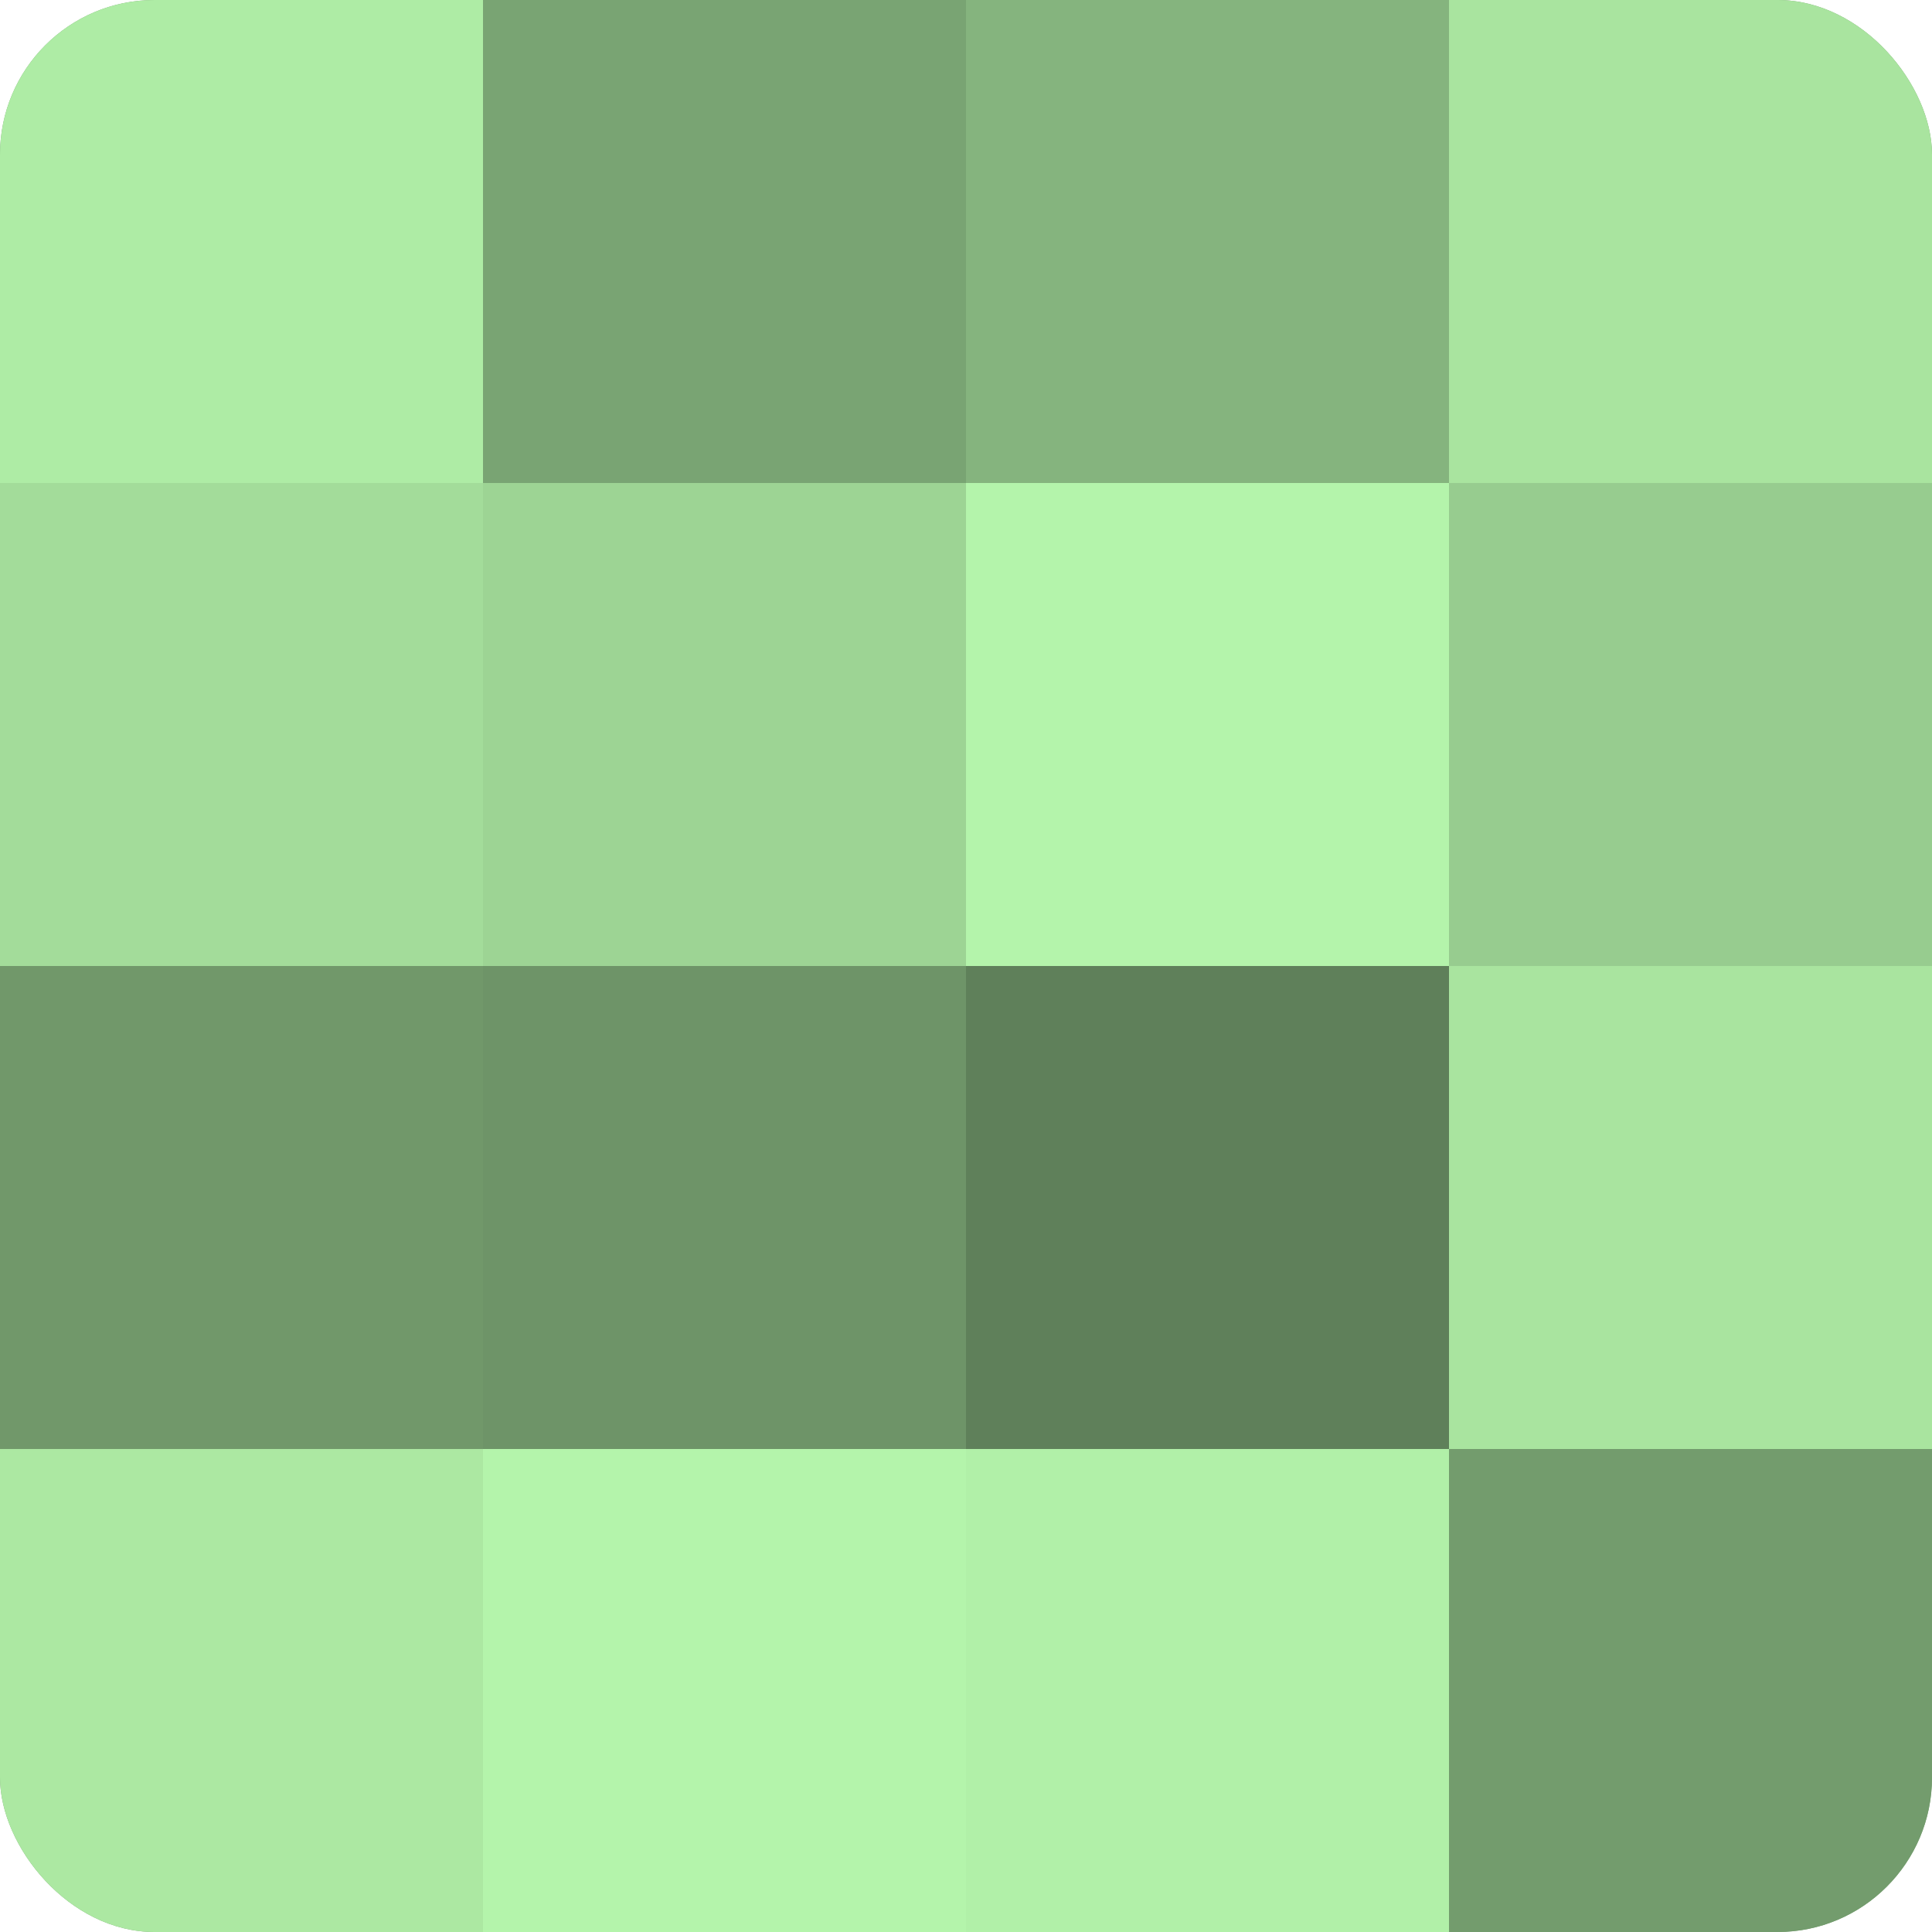
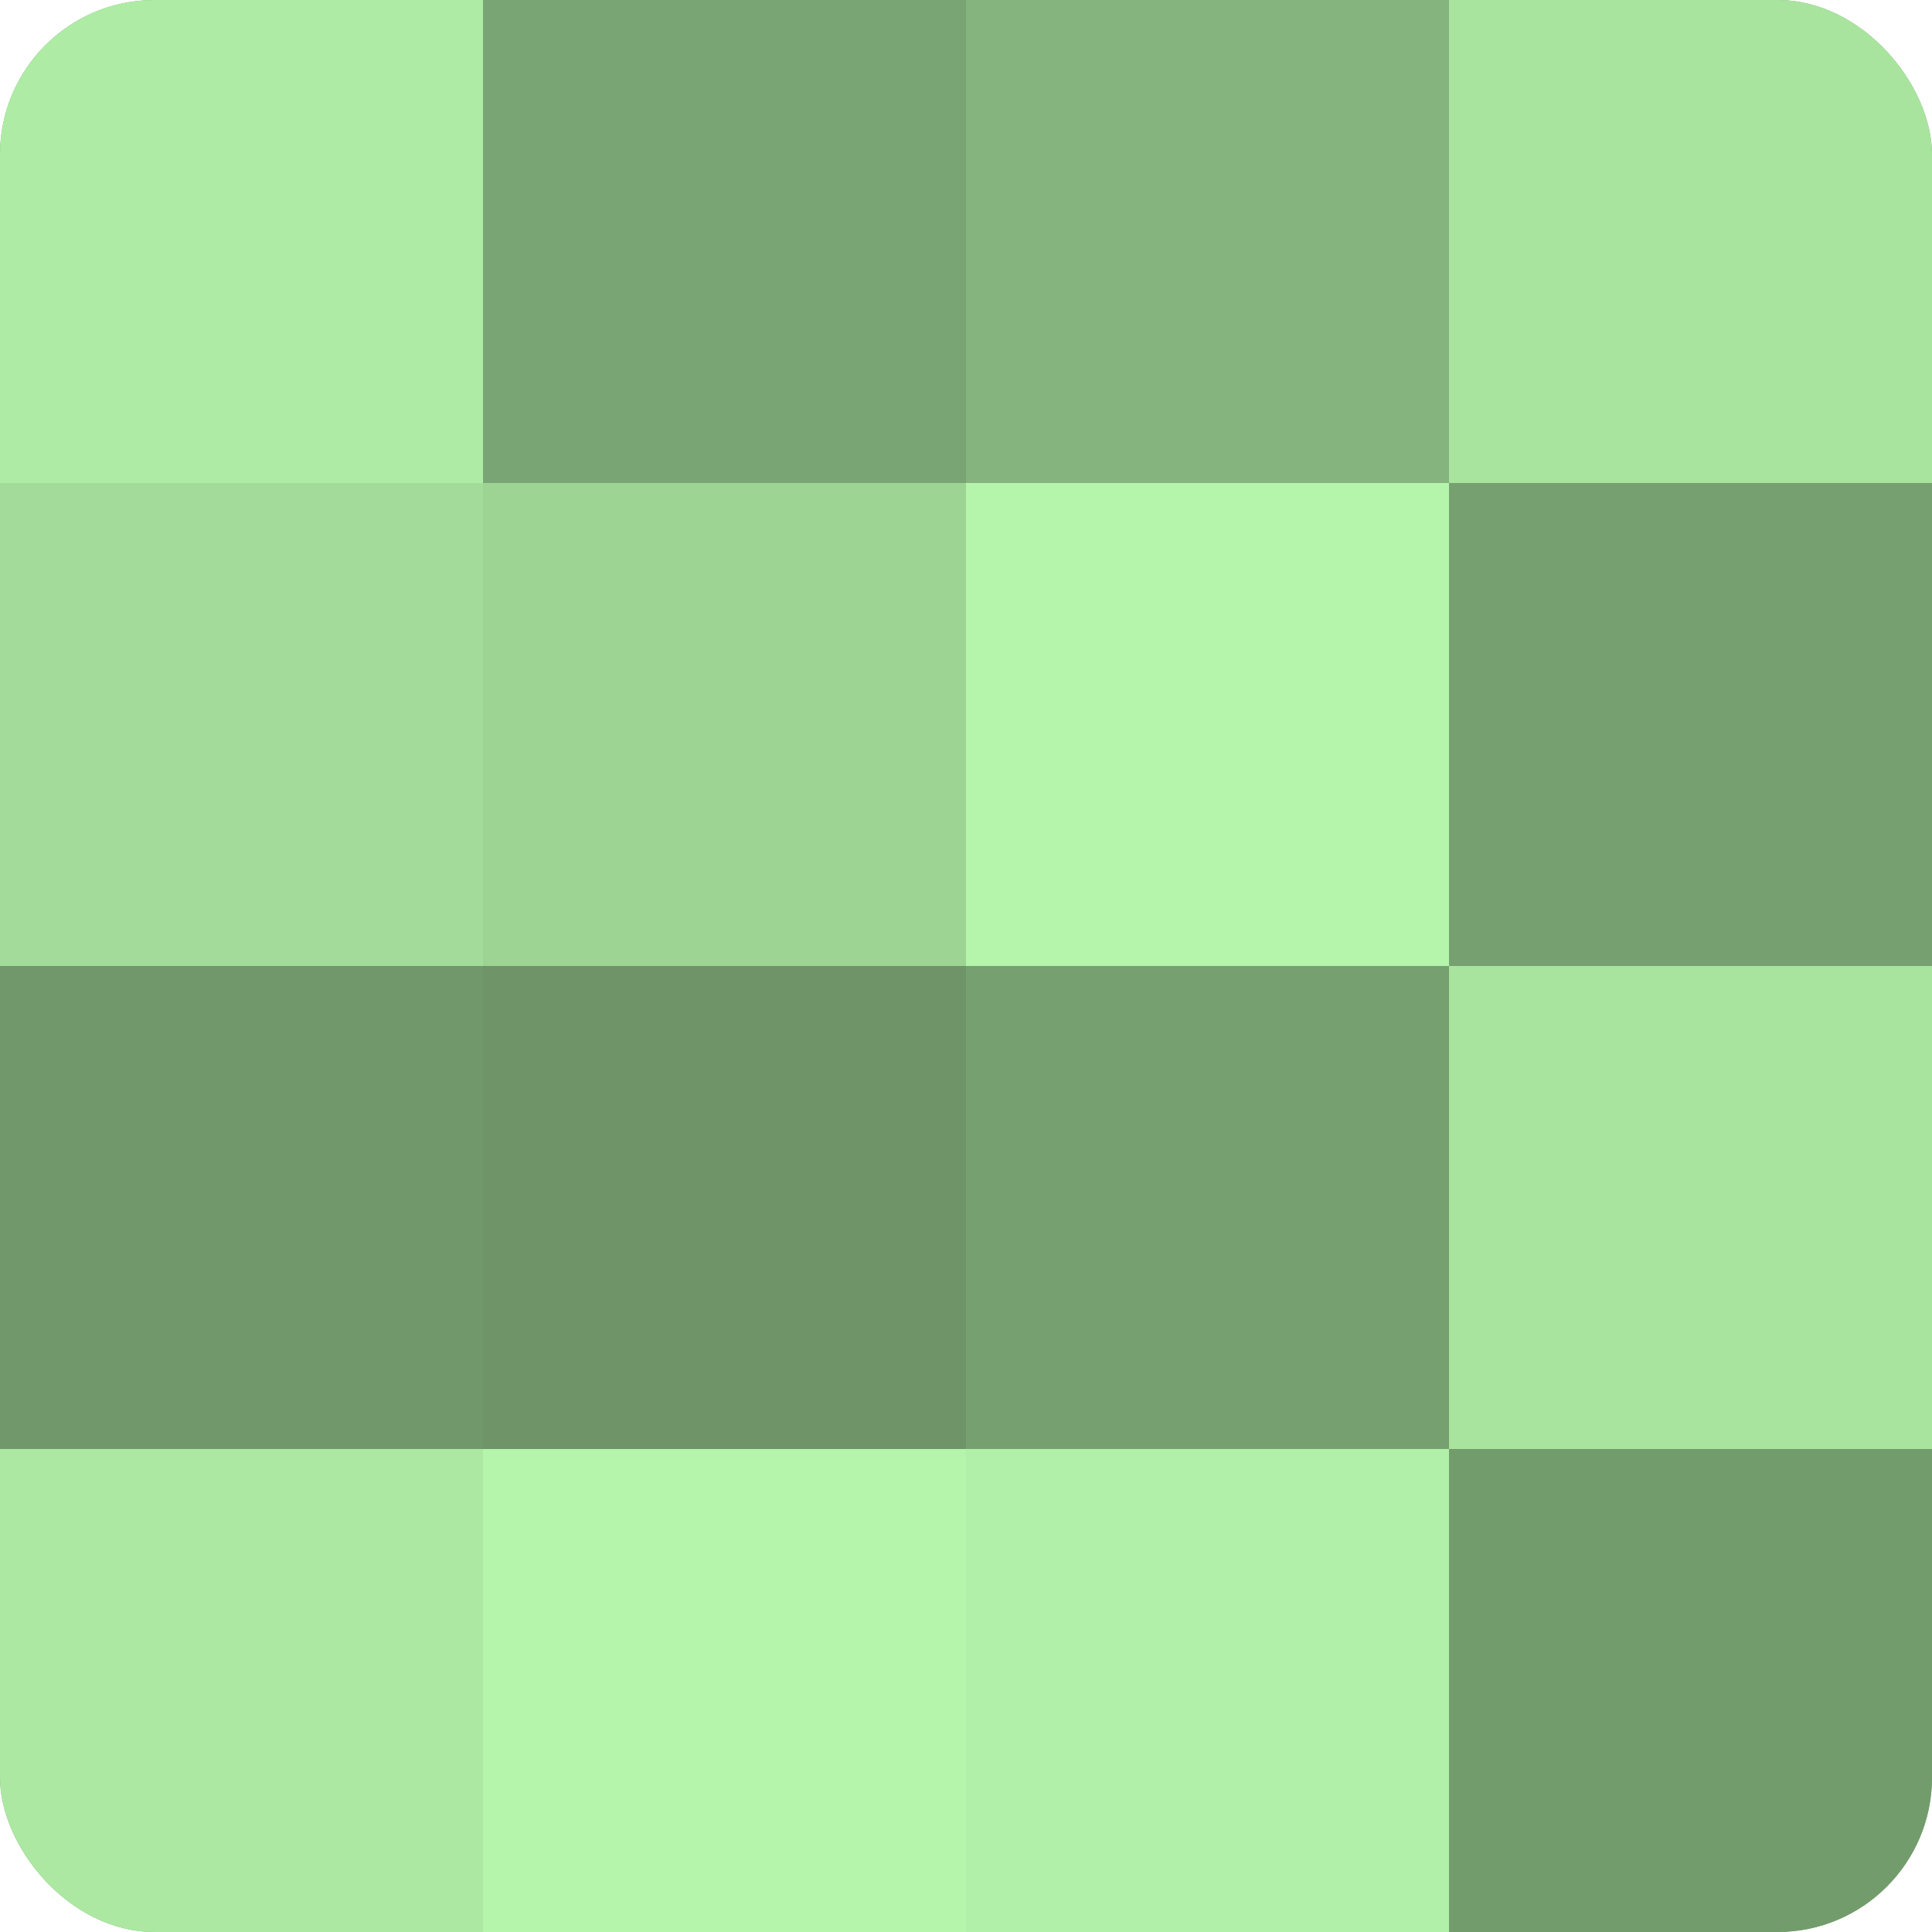
<svg xmlns="http://www.w3.org/2000/svg" width="80" height="80" viewBox="0 0 100 100" preserveAspectRatio="xMidYMid meet">
  <defs>
    <clipPath id="c" width="100" height="100">
      <rect width="100" height="100" rx="8" ry="8" />
    </clipPath>
  </defs>
  <g clip-path="url(#c)">
    <rect width="100" height="100" fill="#76a070" />
    <rect width="25" height="25" fill="#aeeca5" />
    <rect y="25" width="25" height="25" fill="#a3dc9a" />
    <rect y="50" width="25" height="25" fill="#71986a" />
    <rect y="75" width="25" height="25" fill="#ace8a2" />
    <rect x="25" width="25" height="25" fill="#79a473" />
    <rect x="25" y="25" width="25" height="25" fill="#9dd494" />
    <rect x="25" y="50" width="25" height="25" fill="#6e9468" />
    <rect x="25" y="75" width="25" height="25" fill="#b4f4ab" />
    <rect x="50" width="25" height="25" fill="#85b47e" />
    <rect x="50" y="25" width="25" height="25" fill="#b4f4ab" />
-     <rect x="50" y="50" width="25" height="25" fill="#5f805a" />
    <rect x="50" y="75" width="25" height="25" fill="#b1f0a8" />
    <rect x="75" width="25" height="25" fill="#a9e49f" />
-     <rect x="75" y="25" width="25" height="25" fill="#97cc8f" />
    <rect x="75" y="50" width="25" height="25" fill="#a9e49f" />
    <rect x="75" y="75" width="25" height="25" fill="#739c6d" />
  </g>
</svg>